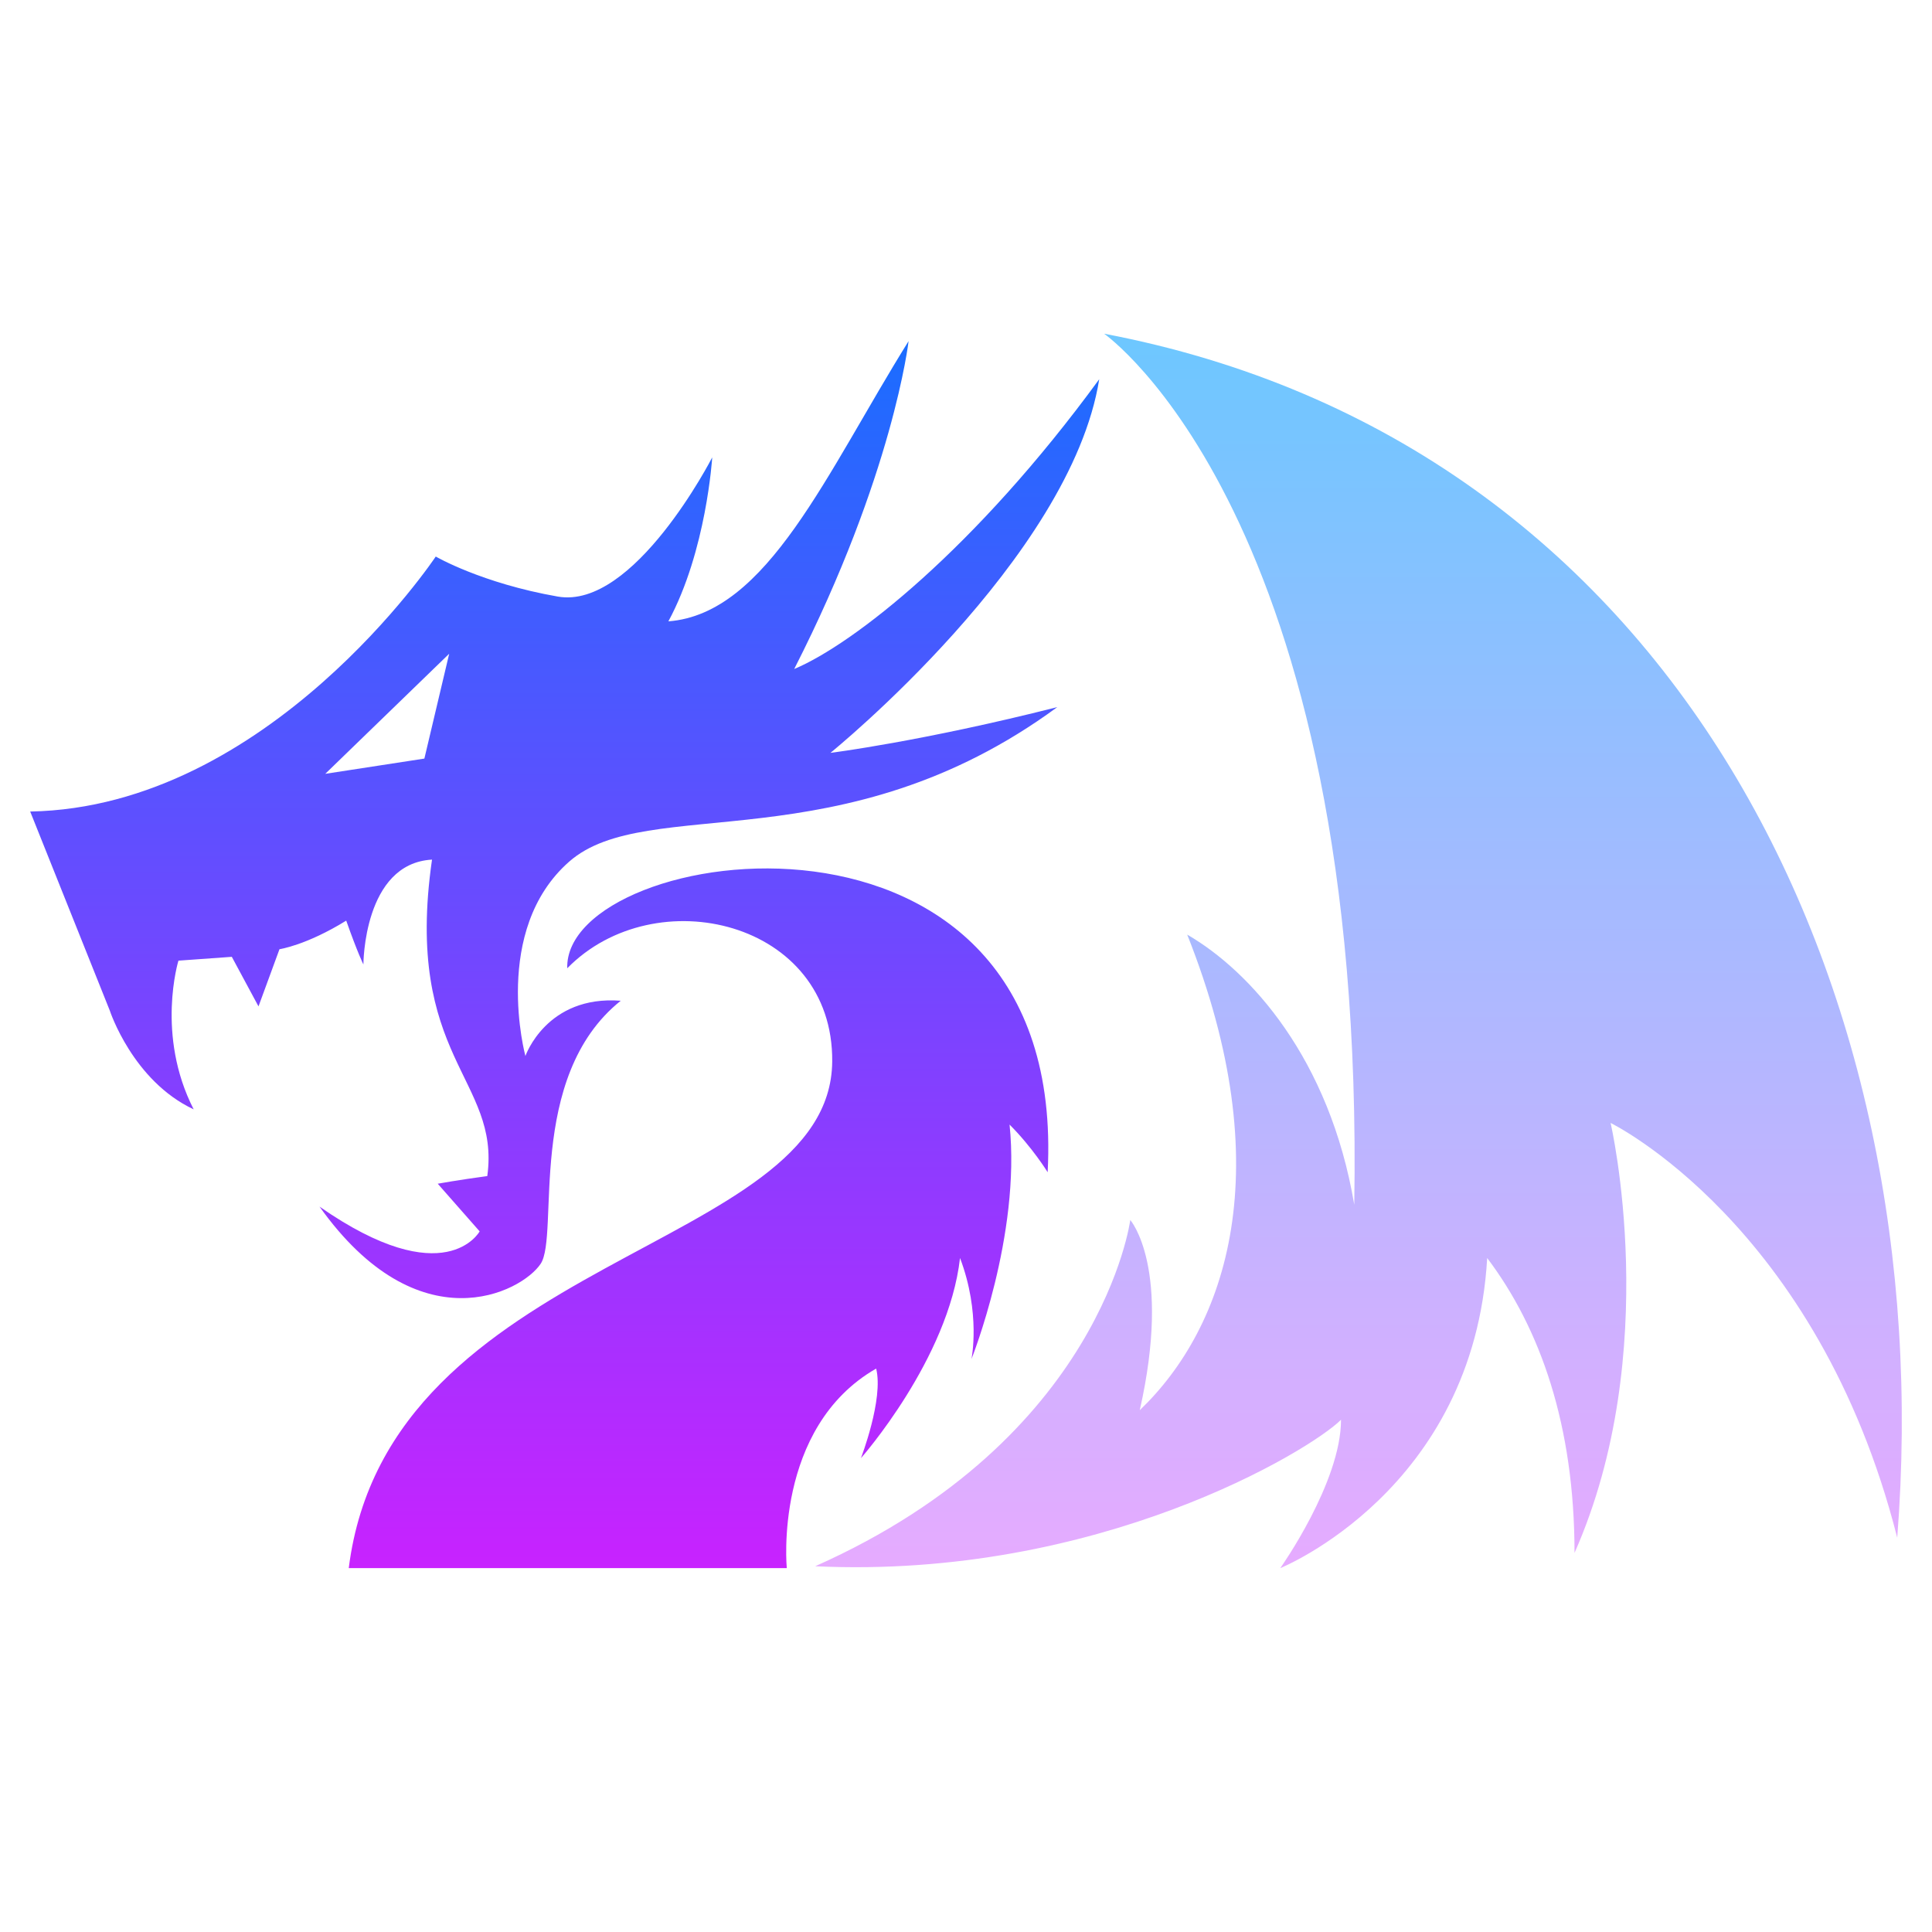
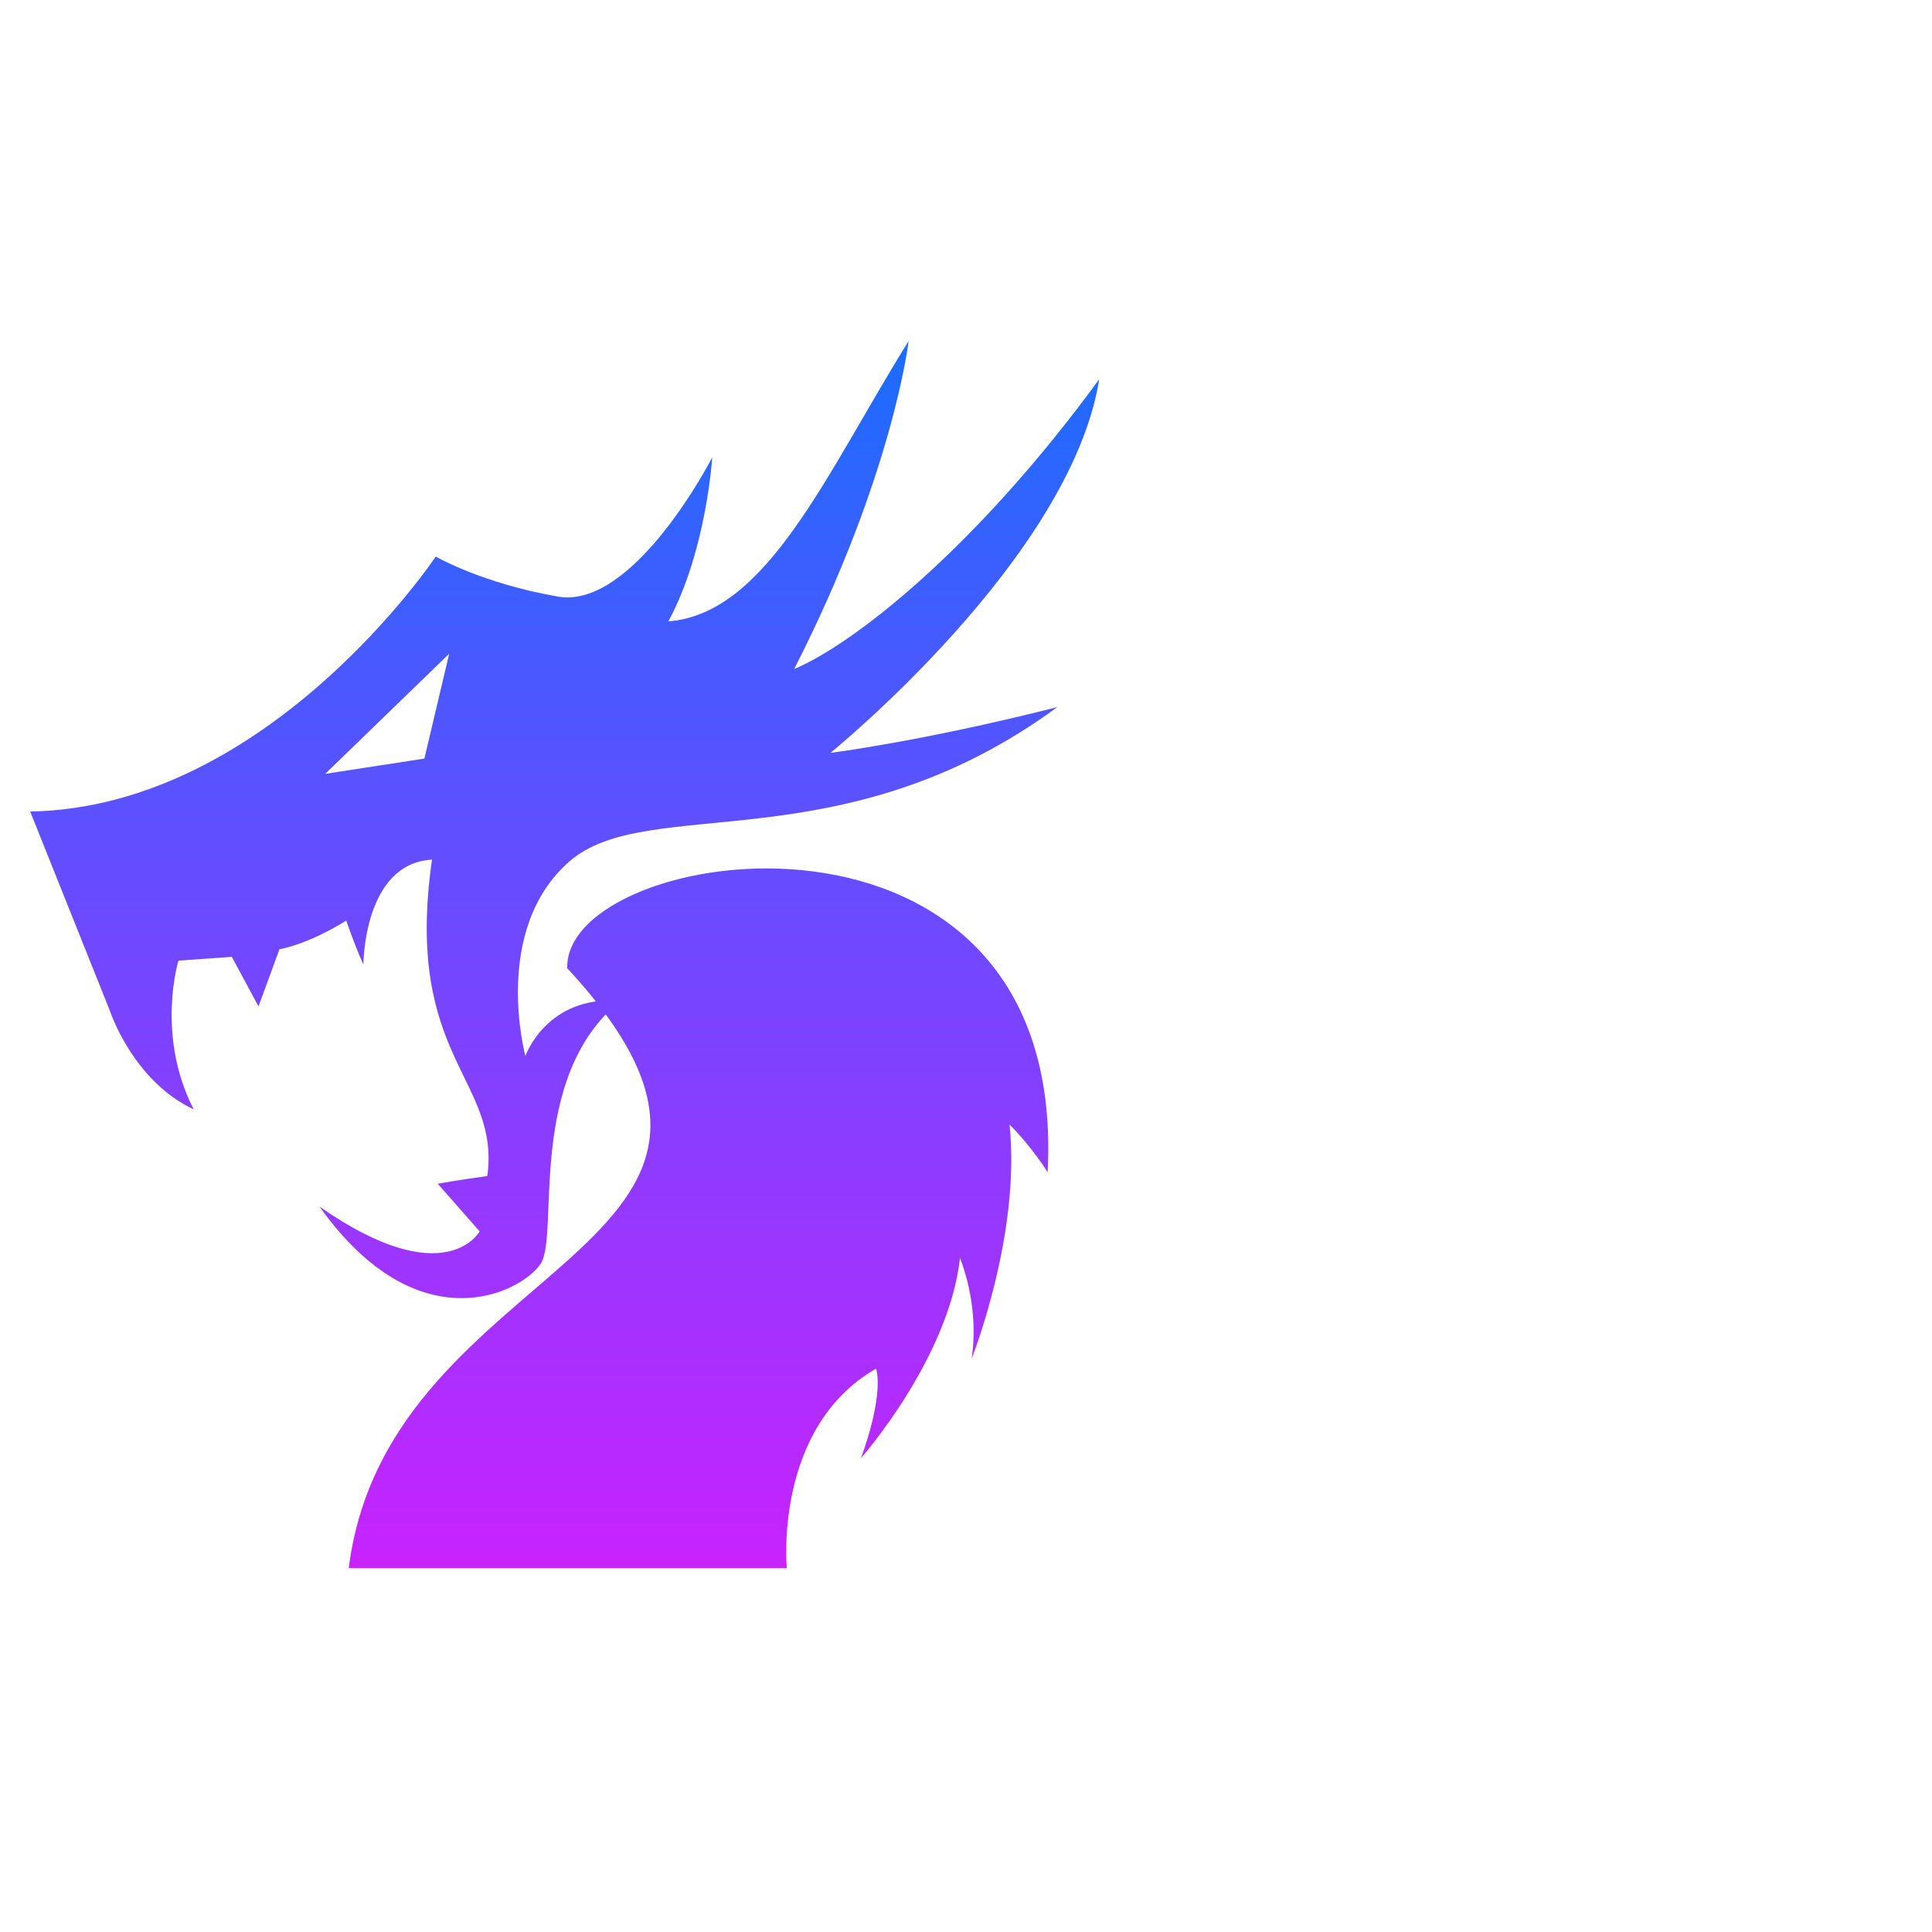
<svg xmlns="http://www.w3.org/2000/svg" viewBox="0 0 64 64" width="64px" height="64px" baseProfile="basic">
  <linearGradient id="cDQH5CGY7uJqai27KTVwha" x1="45.002" x2="45.002" y1="51.945" y2="11.054" gradientUnits="userSpaceOnUse">
    <stop offset="0" stop-color="#e6abff" />
    <stop offset="1" stop-color="#6dc7ff" />
  </linearGradient>
-   <path fill="url(#cDQH5CGY7uJqai27KTVwha)" d="M36.575,11.054c0,0,8.664,6.043,8.287,28.856c-0.818-4.853-3.459-7.751-5.534-8.949 c3.081,7.751,1.32,12.981-1.572,15.754c1.068-4.726-0.314-6.301-0.314-6.301s-0.943,7.247-10.438,11.47 c9.37,0.441,16.412-3.844,17.419-4.853c0,2.08-2.012,4.915-2.012,4.915s6.414-2.584,6.854-10.272 c1.761,2.332,2.893,5.546,2.893,9.768c2.955-6.68,1.195-14.243,1.195-14.243s6.854,3.34,9.495,13.739 C64.293,32.537,55.427,14.639,36.575,11.054z" />
  <linearGradient id="cDQH5CGY7uJqai27KTVwhb" x1="18.706" x2="18.706" y1="51.946" y2="11.3" gradientUnits="userSpaceOnUse">
    <stop offset="0" stop-color="#c822ff" />
    <stop offset="1" stop-color="#1a6dff" />
  </linearGradient>
-   <path fill="url(#cDQH5CGY7uJqai27KTVwhb)" d="M11.553,51.946h14.51c0,0-0.448-4.653,2.961-6.61c0.252,1.01-0.505,2.968-0.505,2.968 s2.905-3.283,3.283-6.631c0.695,1.831,0.379,3.347,0.379,3.347s1.642-4.105,1.262-7.767c0.757,0.757,1.262,1.579,1.262,1.579 c0.695-13.388-16.04-10.925-15.914-6.757c2.905-2.968,8.825-1.579,8.777,3.095C27.509,41.484,12.858,41.548,11.553,51.946z M35.024,23.424c-4.484,1.137-7.515,1.516-7.515,1.516s7.957-6.441,8.904-12.377c-4.105,5.621-8.147,8.777-10.104,9.599 c3.283-6.441,3.789-10.862,3.789-10.862c-2.716,4.357-4.674,9.031-7.957,9.283c1.262-2.336,1.452-5.431,1.452-5.431 s-2.589,5.052-5.116,4.61s-4.042-1.326-4.042-1.326S8.908,26.743,1,26.883l2.638,6.596c0,0,0.757,2.323,2.778,3.27 c-1.262-2.463-0.505-4.926-0.505-4.926l1.768-0.127l0.884,1.642l0.695-1.894c0,0,0.884-0.127,2.211-0.947 c0.379,1.074,0.569,1.452,0.569,1.452s0-3.347,2.273-3.473c-0.947,6.568,2.273,7.262,1.831,10.483 c-0.947,0.127-1.642,0.253-1.642,0.253l1.389,1.579c0,0-1.137,2.084-5.304-0.82c3.283,4.61,6.695,2.841,7.325,1.894 c0.631-0.947-0.505-6.188,2.653-8.714c-2.463-0.19-3.158,1.831-3.158,1.831s-1.137-4.168,1.452-6.441S27.888,28.665,35.024,23.424z M14.058,25.129l-3.283,0.505l4.105-3.978L14.058,25.129z" />
+   <path fill="url(#cDQH5CGY7uJqai27KTVwhb)" d="M11.553,51.946h14.51c0,0-0.448-4.653,2.961-6.61c0.252,1.01-0.505,2.968-0.505,2.968 s2.905-3.283,3.283-6.631c0.695,1.831,0.379,3.347,0.379,3.347s1.642-4.105,1.262-7.767c0.757,0.757,1.262,1.579,1.262,1.579 c0.695-13.388-16.04-10.925-15.914-6.757C27.509,41.484,12.858,41.548,11.553,51.946z M35.024,23.424c-4.484,1.137-7.515,1.516-7.515,1.516s7.957-6.441,8.904-12.377c-4.105,5.621-8.147,8.777-10.104,9.599 c3.283-6.441,3.789-10.862,3.789-10.862c-2.716,4.357-4.674,9.031-7.957,9.283c1.262-2.336,1.452-5.431,1.452-5.431 s-2.589,5.052-5.116,4.61s-4.042-1.326-4.042-1.326S8.908,26.743,1,26.883l2.638,6.596c0,0,0.757,2.323,2.778,3.27 c-1.262-2.463-0.505-4.926-0.505-4.926l1.768-0.127l0.884,1.642l0.695-1.894c0,0,0.884-0.127,2.211-0.947 c0.379,1.074,0.569,1.452,0.569,1.452s0-3.347,2.273-3.473c-0.947,6.568,2.273,7.262,1.831,10.483 c-0.947,0.127-1.642,0.253-1.642,0.253l1.389,1.579c0,0-1.137,2.084-5.304-0.82c3.283,4.61,6.695,2.841,7.325,1.894 c0.631-0.947-0.505-6.188,2.653-8.714c-2.463-0.19-3.158,1.831-3.158,1.831s-1.137-4.168,1.452-6.441S27.888,28.665,35.024,23.424z M14.058,25.129l-3.283,0.505l4.105-3.978L14.058,25.129z" />
</svg>